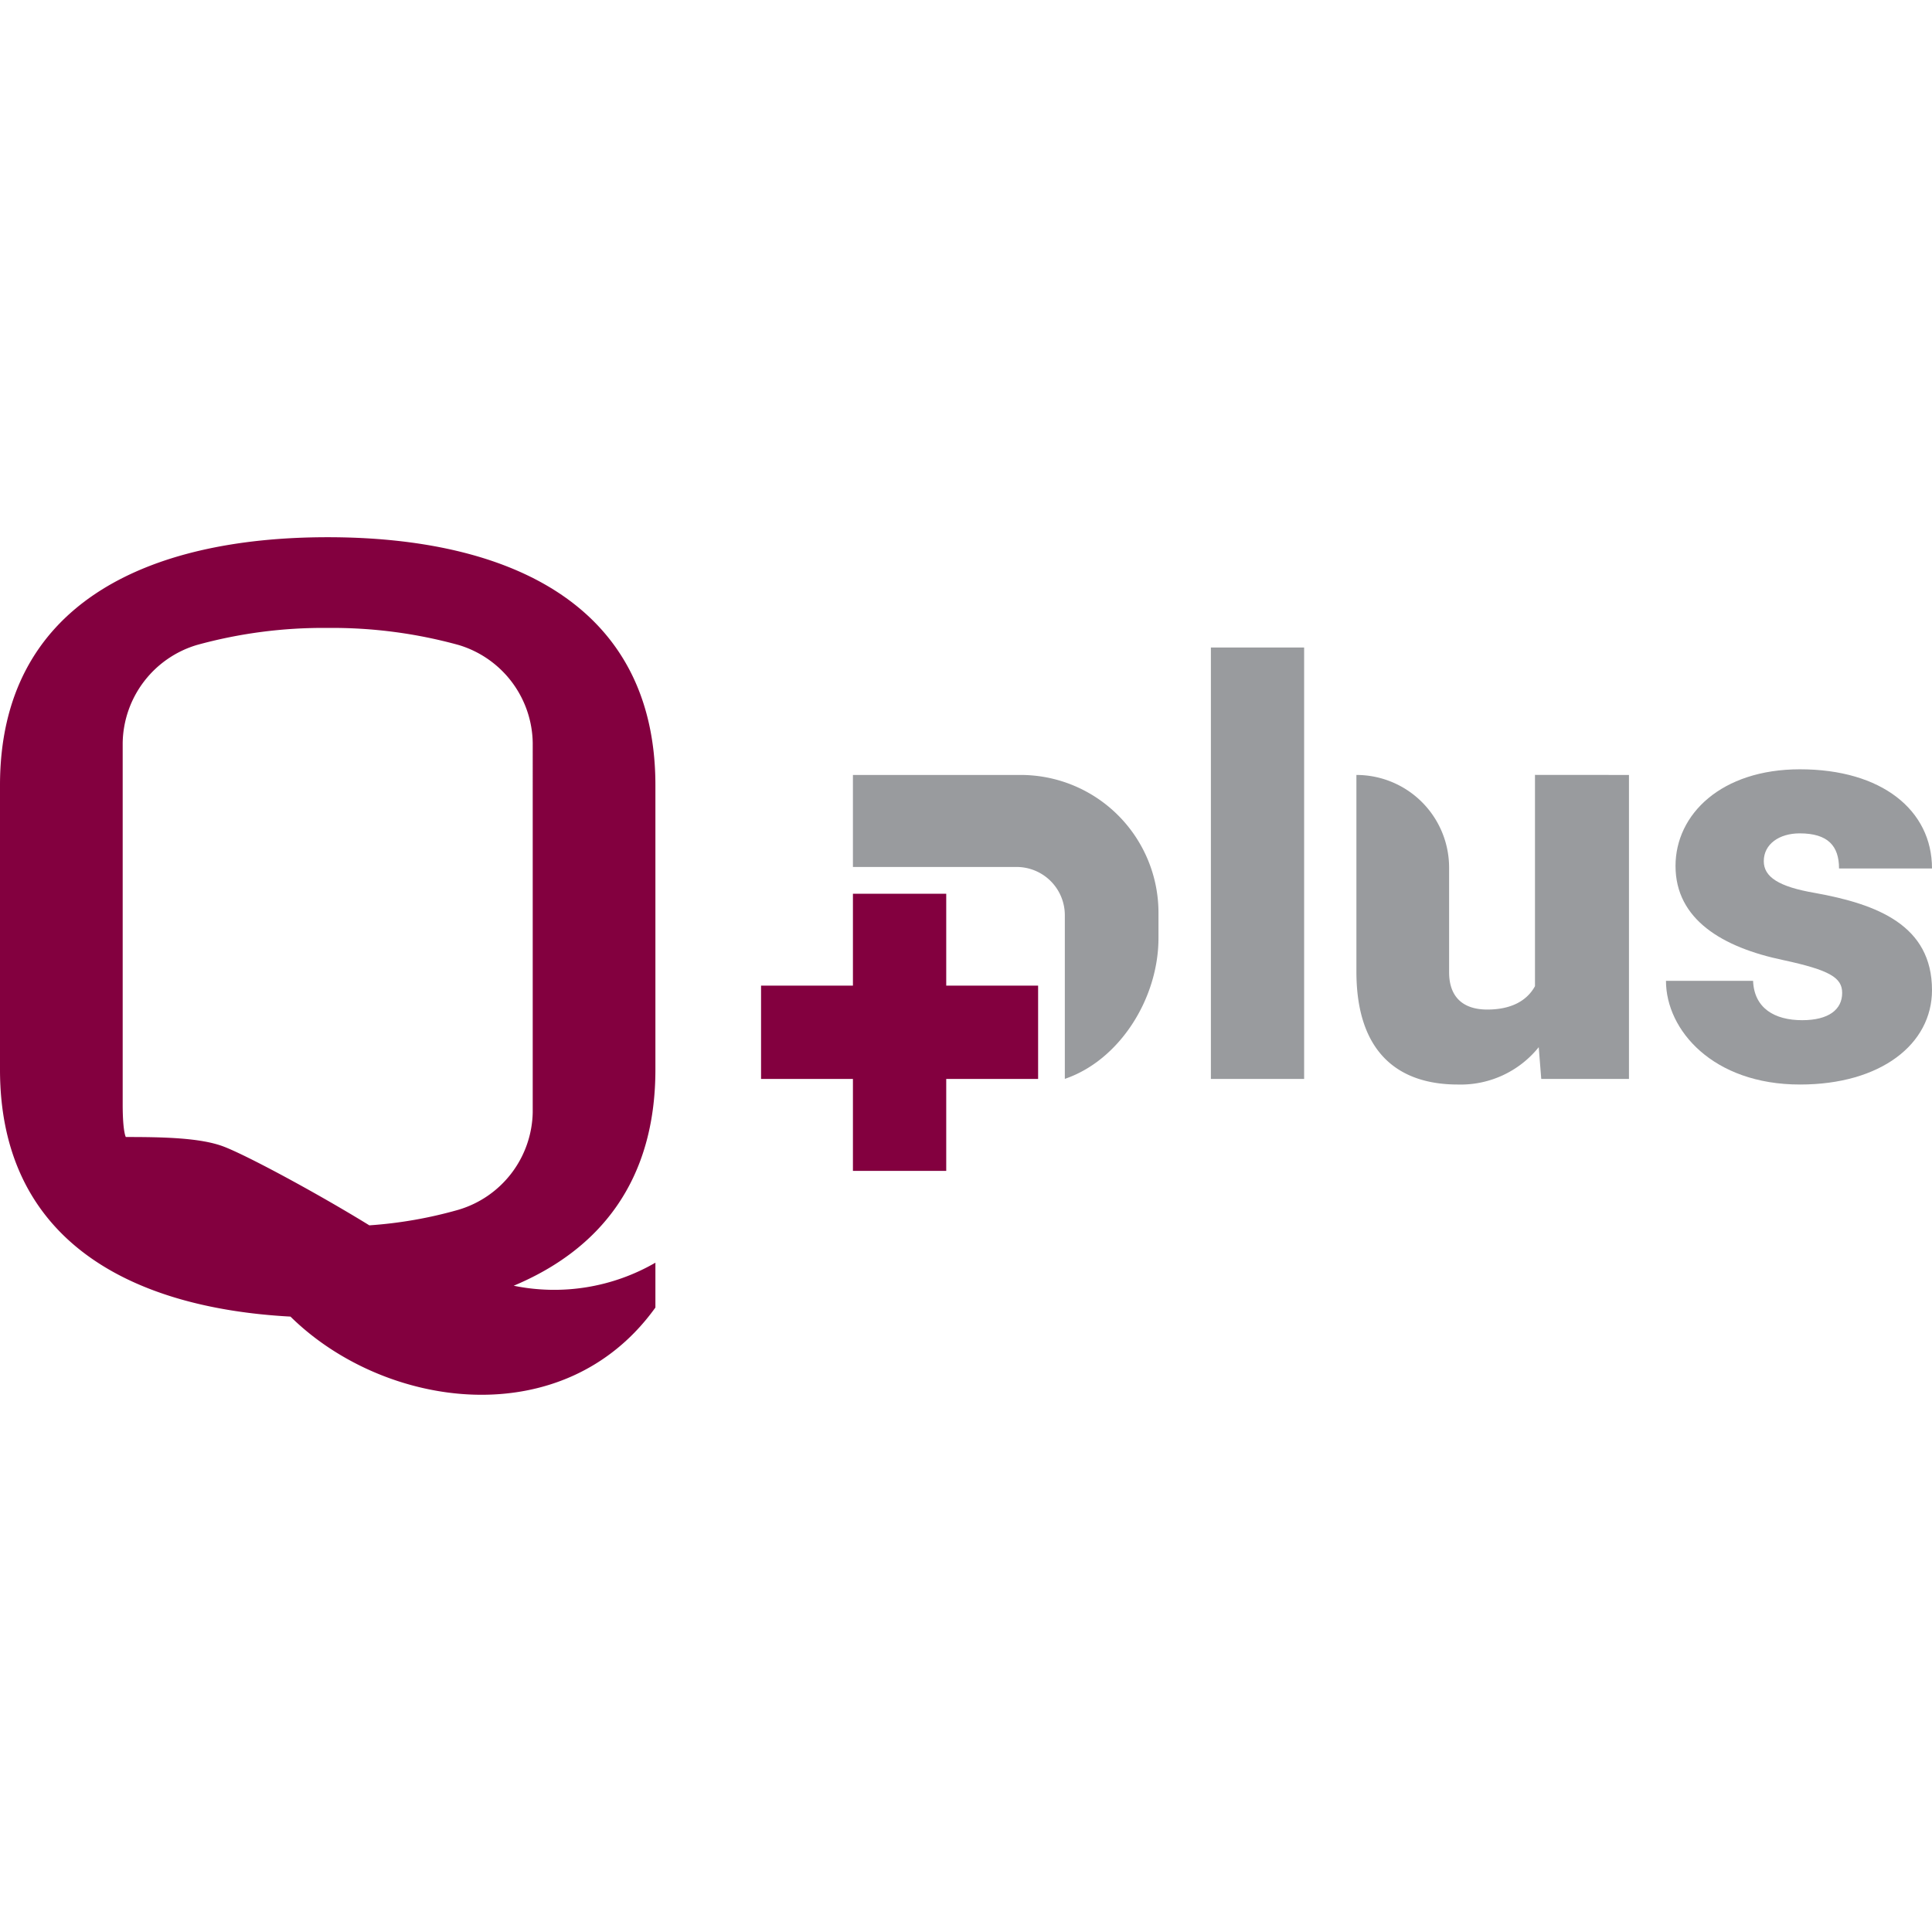
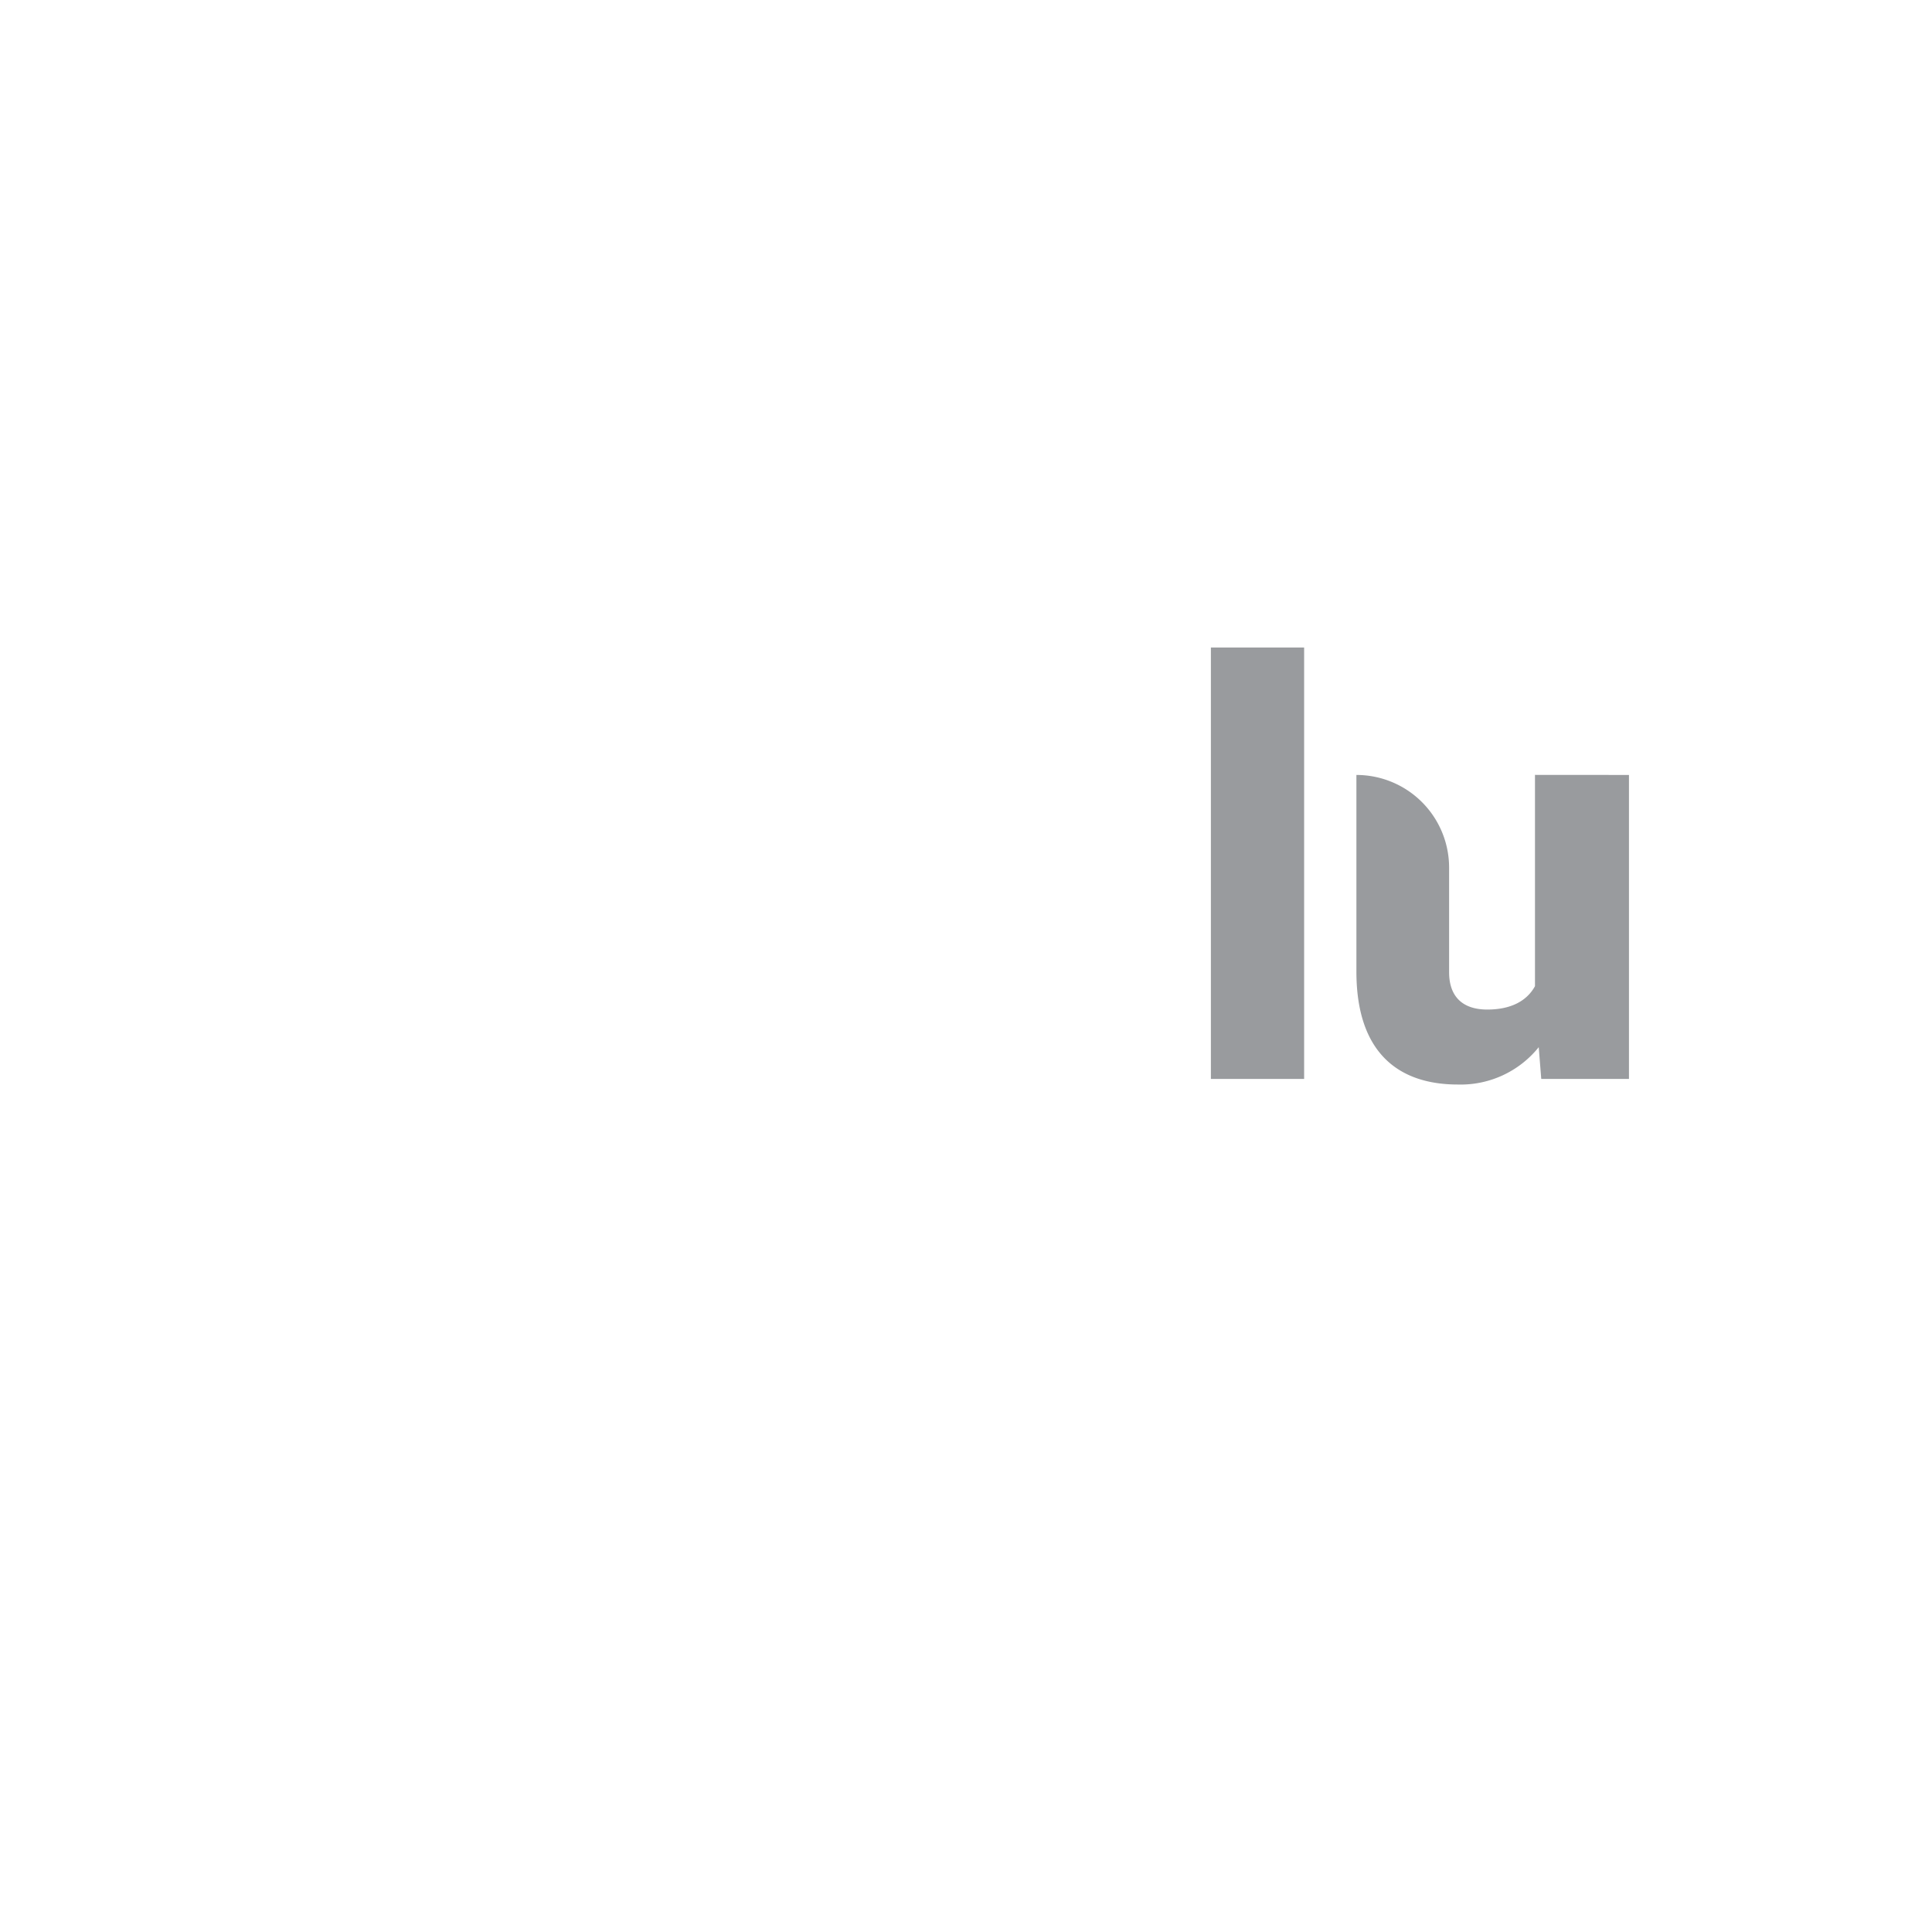
<svg xmlns="http://www.w3.org/2000/svg" id="f7cfaeea-b4d9-4c8c-92f0-9df6cb59dac0" data-name="Layer 1" viewBox="0 0 283.46 283.46">
  <path d="M177.66,158.3V95h13.68V158.3Z" fill="#999b9e" />
  <path d="M239,113.7v44.6H226.13l-.37-4.66a14.69,14.69,0,0,1-11.87,5.48c-8.82,0-14.88-4.78-14.88-16.57V113.7h0a13.6,13.6,0,0,1,13.6,13.6v15.33c0,3.71,2.1,5.49,5.6,5.49s5.82-1.28,7-3.43v-31Z" fill="#999b9e" />
-   <path d="M245.83,127.05c0-7.58,6.72-14.18,18.26-14.18,12,0,19.37,6,19.37,14.55H269.82c0-3.29-1.61-5.15-5.77-5.15-3,0-5.27,1.57-5.27,4.08,0,2.31,2.18,3.75,7.5,4.66,9.15,1.65,17.18,4.74,17.18,14.26,0,7.92-7.5,13.85-19.37,13.85-12.78,0-19.66-8-19.66-15.21h12.78c.16,4,3.13,5.77,7.21,5.77,3.88,0,5.86-1.56,5.86-4,0-2.23-1.78-3.34-8.7-4.83C252.76,139,245.83,134.93,245.83,127.05Z" fill="#999b9e" />
-   <polygon points="152.31 144.61 138.83 144.61 138.83 131.13 125.14 131.13 125.14 144.61 111.66 144.61 111.66 158.3 125.14 158.3 125.14 171.79 138.83 171.79 138.83 158.3 152.31 158.3 152.31 144.61" fill="#83003f" />
-   <path d="M149.77,113.7H125.14v13.5h24a7.08,7.08,0,0,1,7.09,7.09v24c8-2.71,13.74-11.76,13.74-20.66v-3.72A20.22,20.22,0,0,0,149.77,113.7Z" fill="#999b9e" />
-   <path d="M96.16,156.93V115.22c0-26.56-21.53-36.4-48.08-36.4S0,88.66,0,115.22v41.71c0,24.71,18.64,34.94,42.62,36.24,13.77,13.58,40.09,17.4,53.54-1.33v-6.58a29.65,29.65,0,0,1-20.79,3.38C87.93,183.38,96.16,173.35,96.16,156.93Zm-18,6.26a15.22,15.22,0,0,1-10.88,14.3,63.27,63.27,0,0,1-13.09,2.29c-7.65-4.71-17.94-10.25-21.38-11.56s-9.07-1.4-14.35-1.4c0,0-.46-.73-.46-4.81V109A15.25,15.25,0,0,1,28.89,94.63a69.62,69.62,0,0,1,19.19-2.5,69.75,69.75,0,0,1,19.2,2.5A15.24,15.24,0,0,1,78.16,109Z" fill="#83003f" />
</svg>